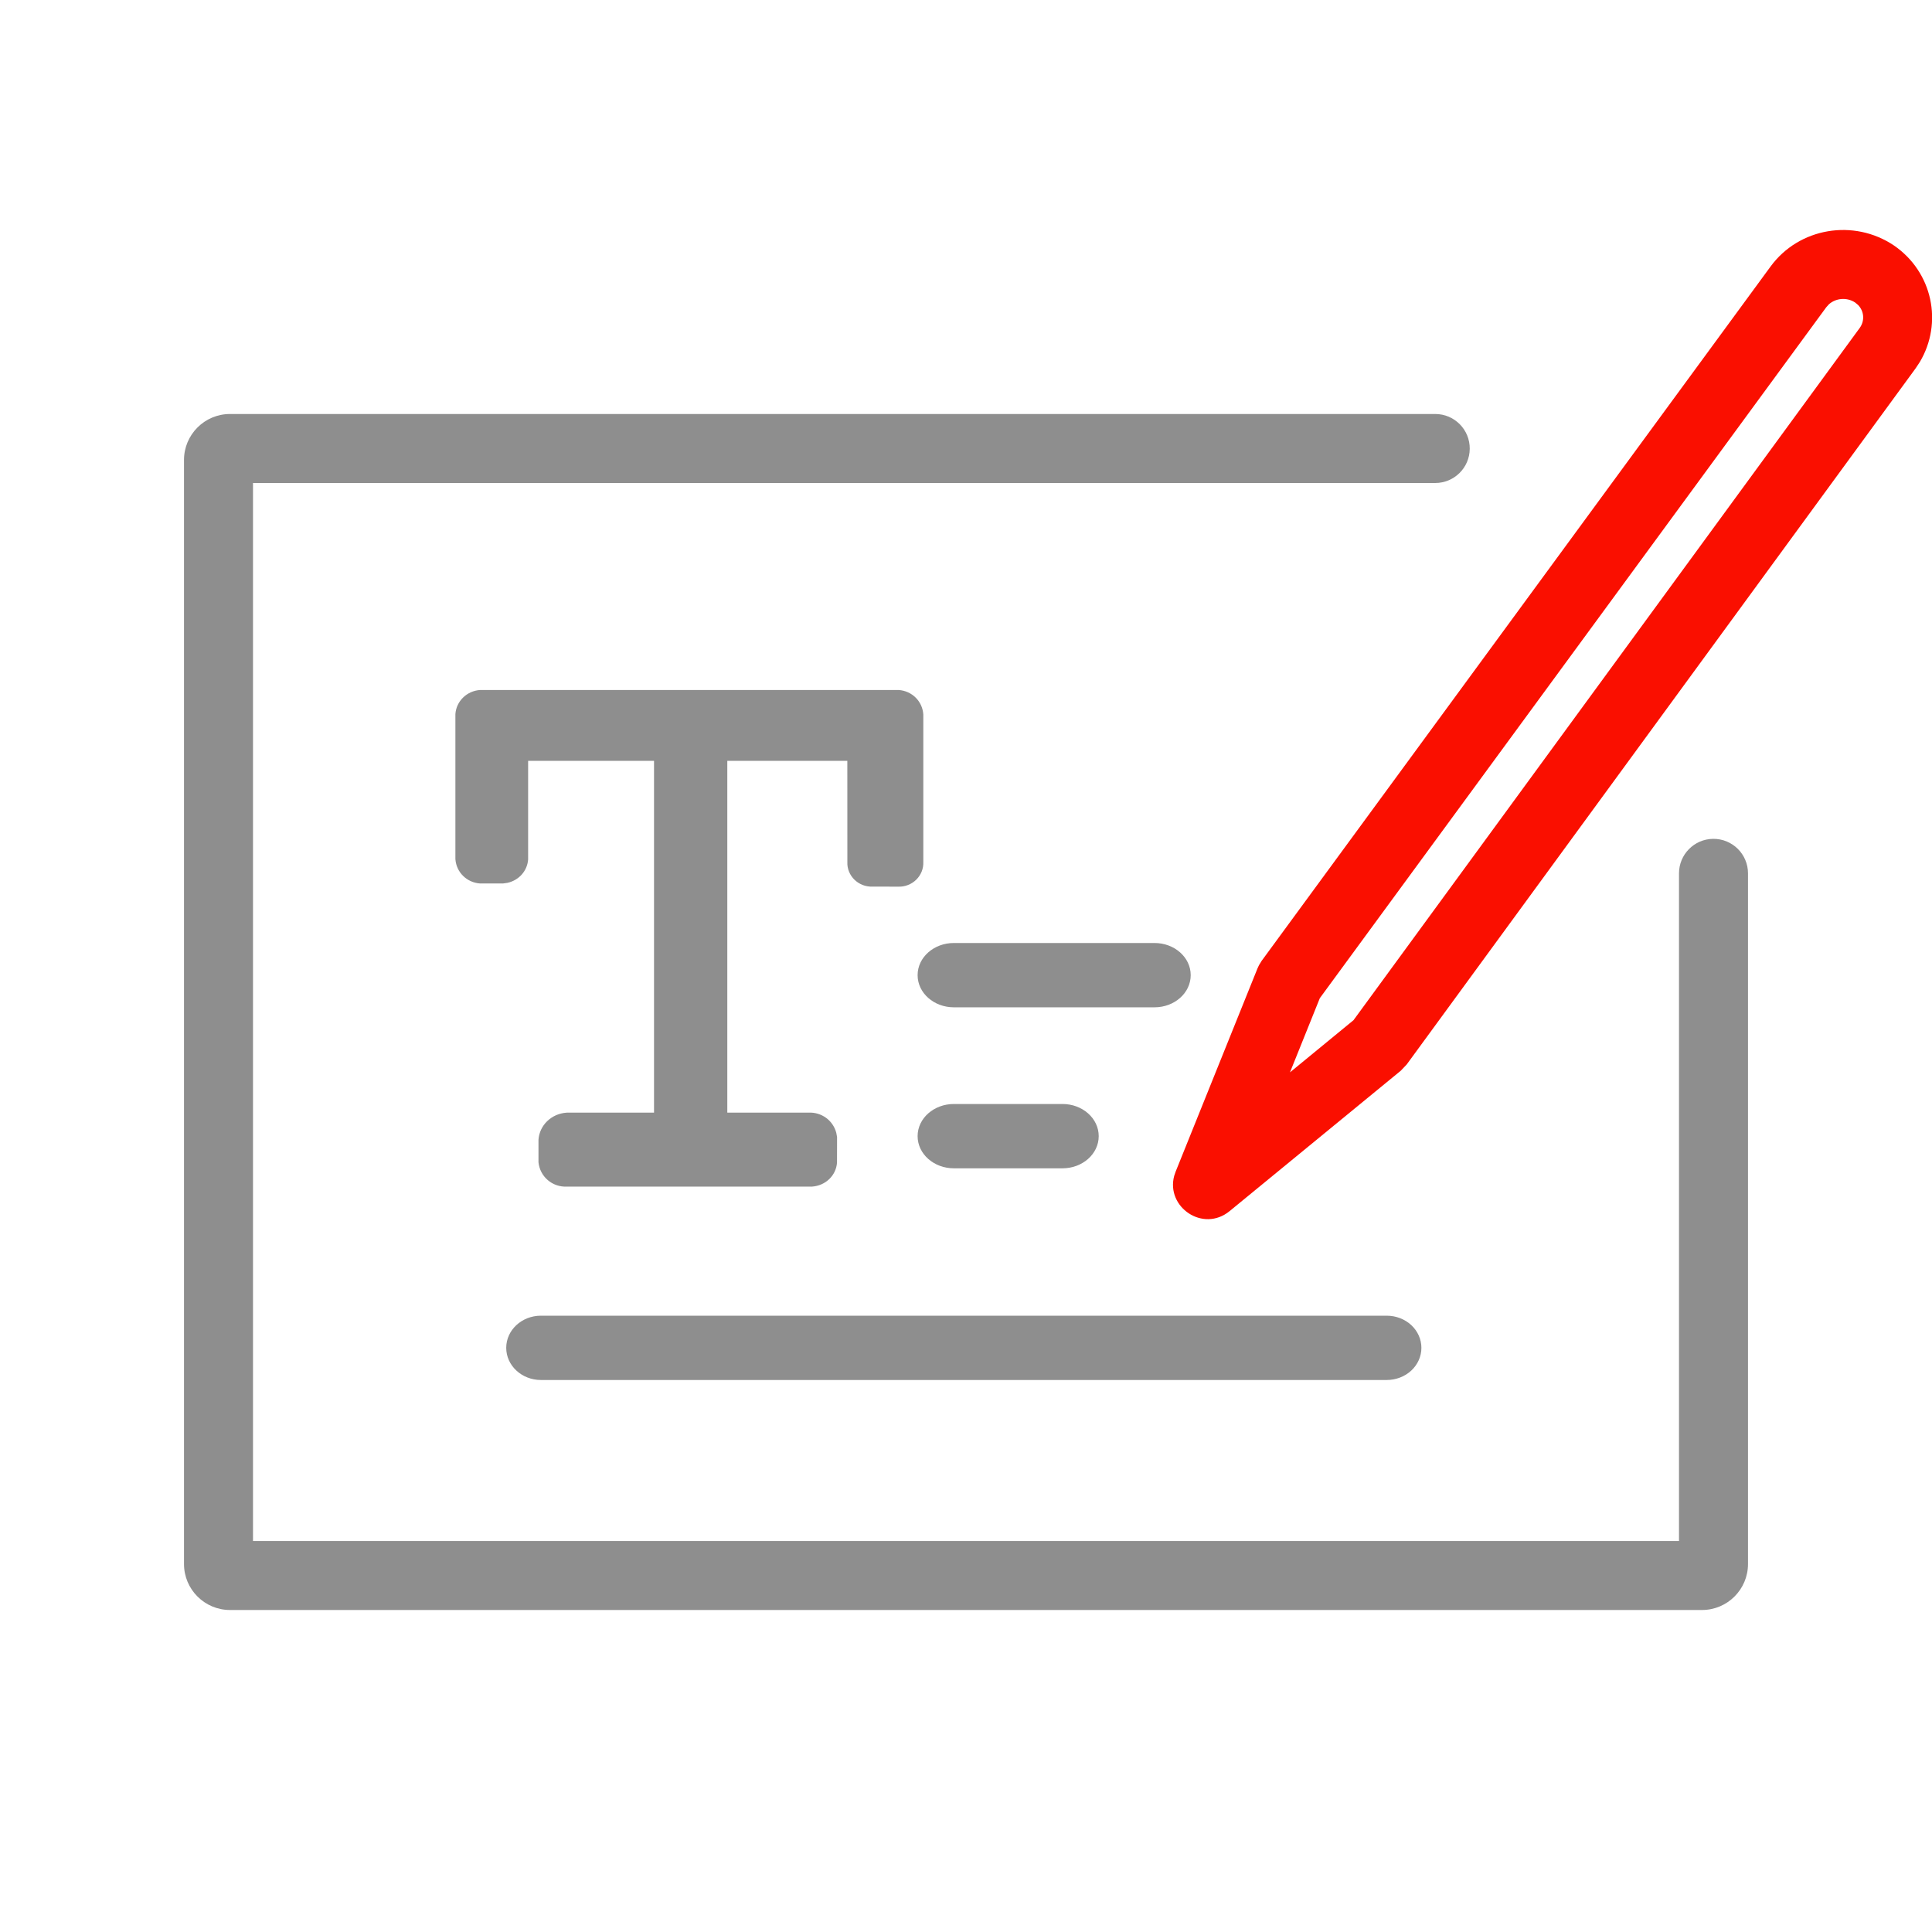
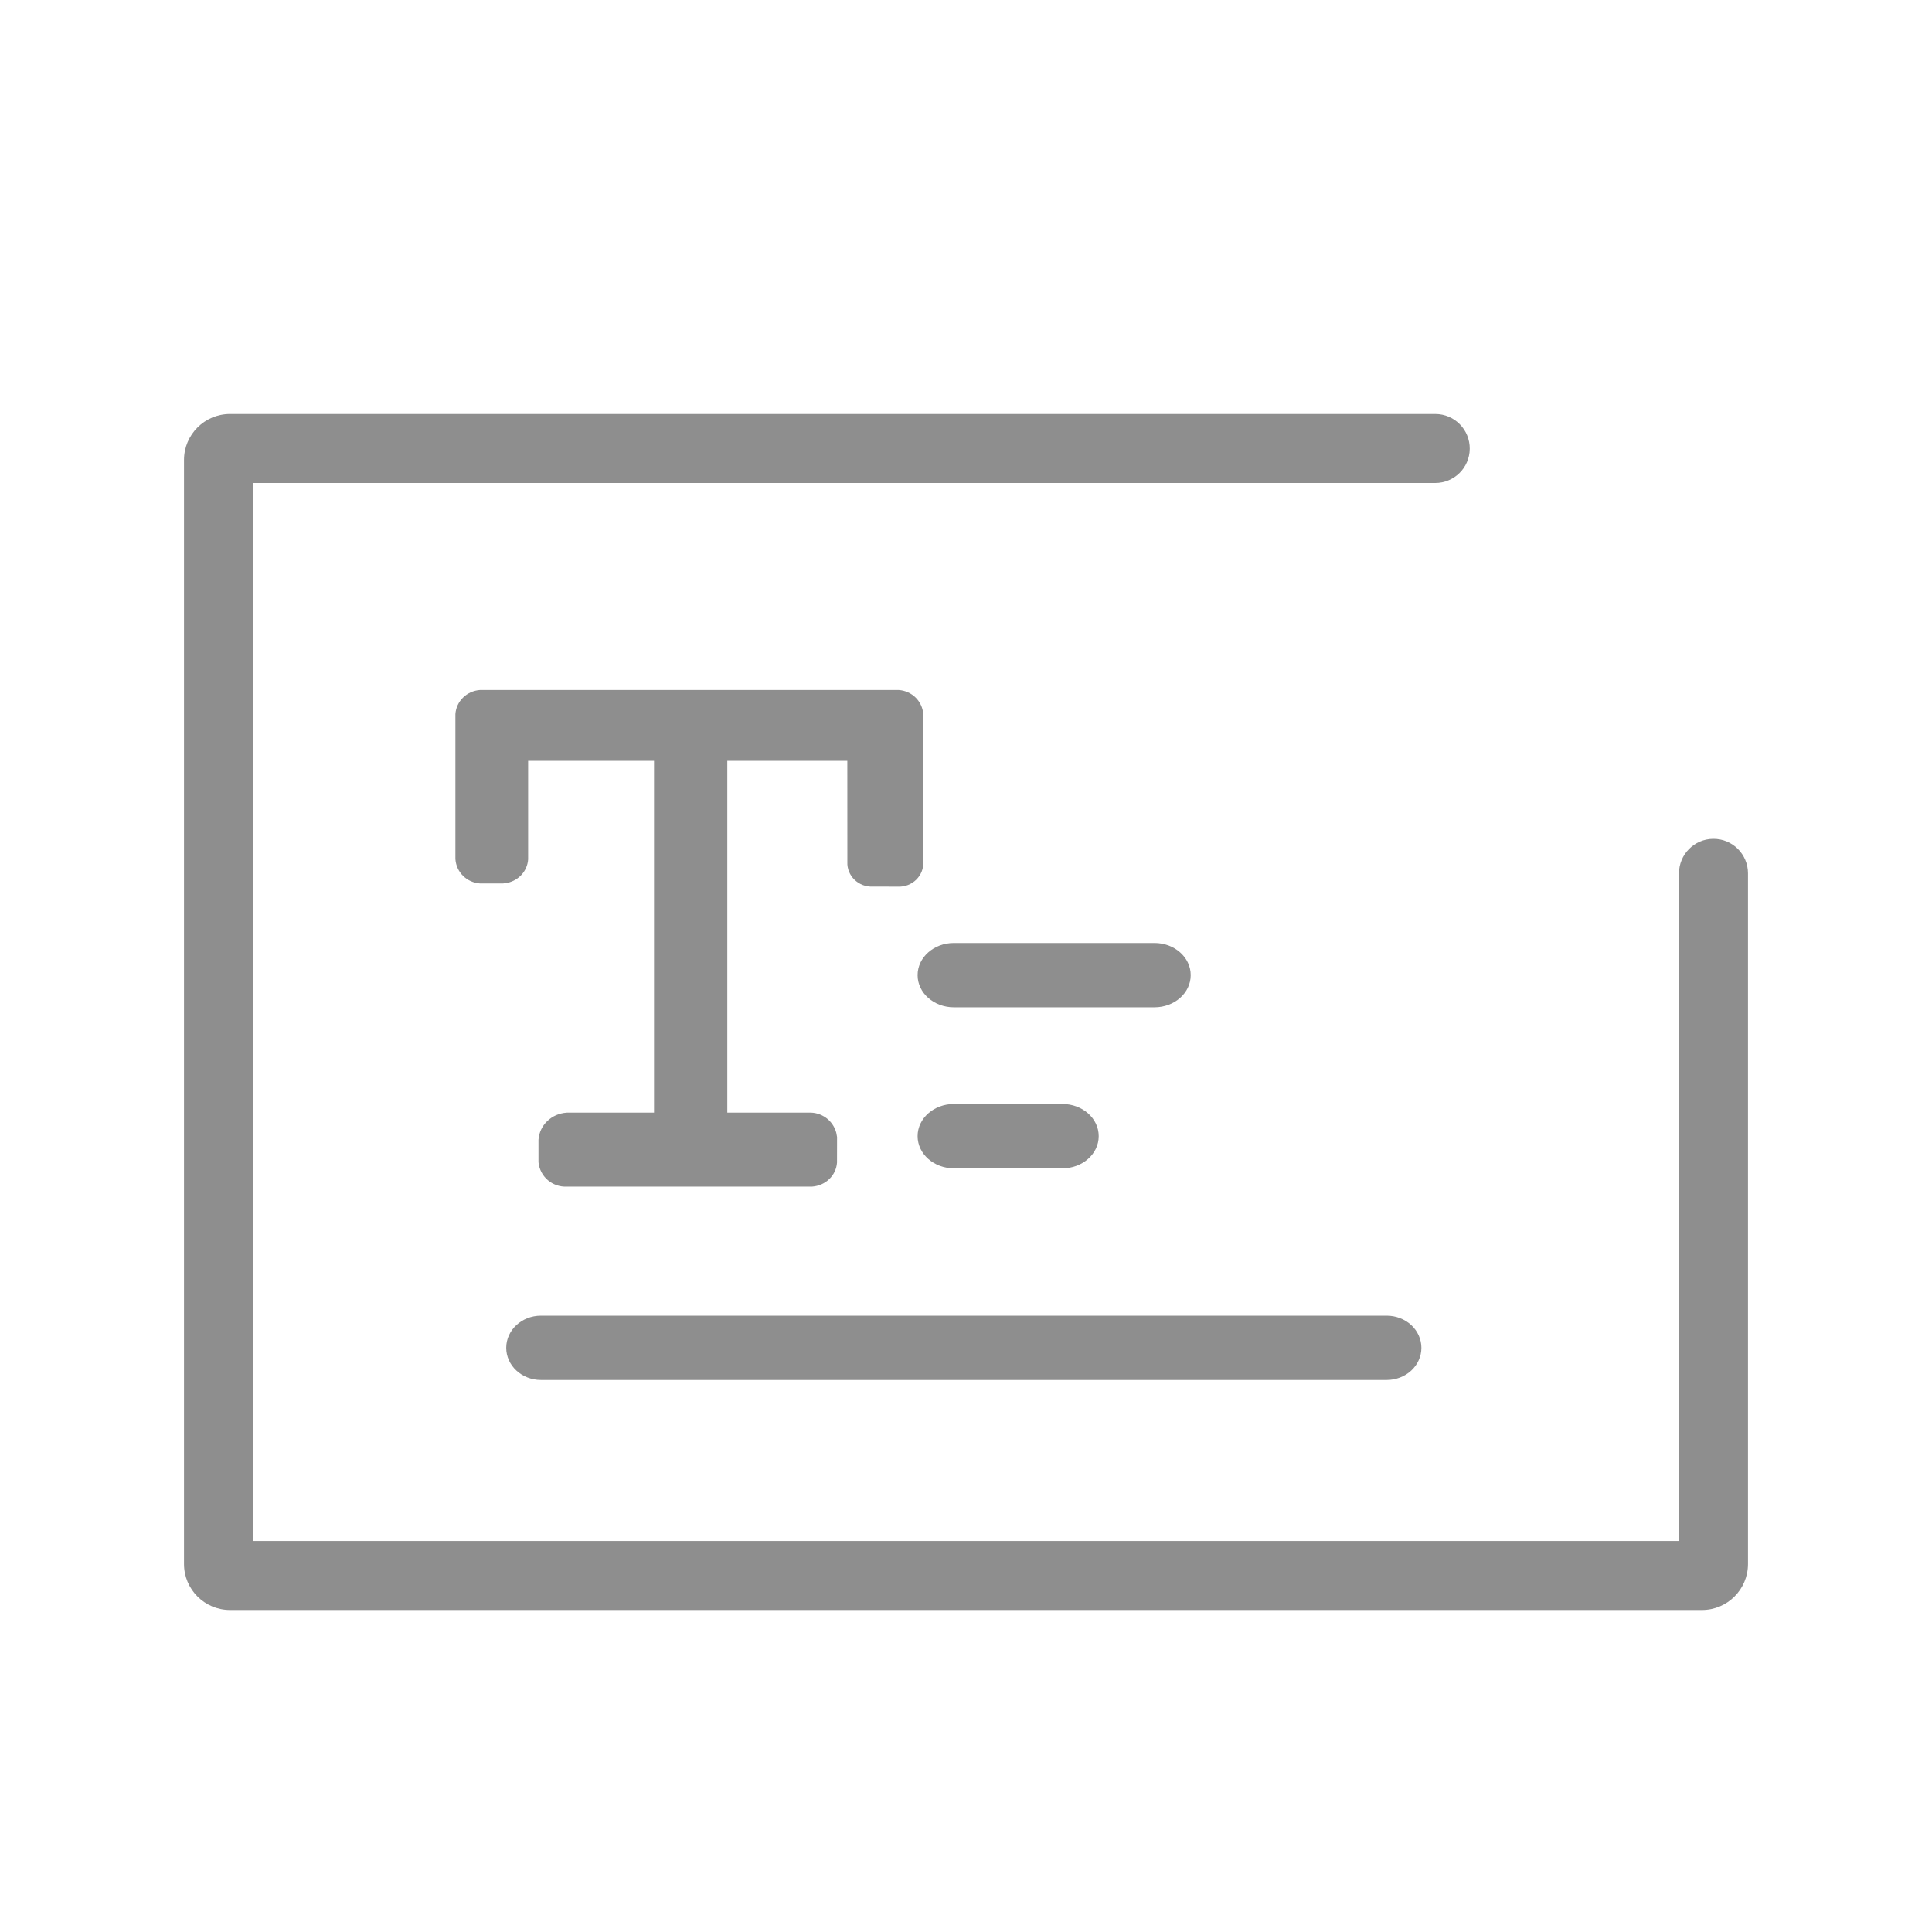
<svg xmlns="http://www.w3.org/2000/svg" width="42" height="42" viewBox="0 0 42 42">
  <g fill="none" fill-rule="evenodd">
    <path fill="#8E8E8E" d="M31.951,9.759 L31.951,9.759 C31.946,10.17 31.612,10.5 31.201,10.5 L5.5,10.5 L5.5,33.5 L36.5,33.5 L36.5,18.986 C36.5,18.576 36.83,18.241 37.24,18.236 L37.24,18.236 C37.658,18.23 38,18.568 38,18.986 L38,34 C38,34.552 37.552,35 37,35 L5,35 C4.448,35 4,34.552 4,34 L4,10 C4,9.448 4.448,9 5,9 L31.201,9 C31.619,9 31.956,9.341 31.951,9.759" />
-     <path fill="#FA0F00" d="M40.331,6.578 C40.151,6.457 39.91,6.479 39.758,6.616 L39.7,6.681 L28.692,21.699 L28.043,23.312 L29.424,22.178 L40.431,7.126 C40.542,6.969 40.523,6.764 40.394,6.631 L40.331,6.578 Z M38.489,5.796 C39.106,4.95 40.298,4.747 41.175,5.338 C42.01,5.913 42.245,7.017 41.733,7.873 L41.645,8.006 L30.581,23.14 L30.451,23.277 L26.73,26.329 C26.154,26.8 25.343,26.242 25.526,25.562 L25.558,25.469 L27.337,21.052 L27.369,20.983 L27.427,20.888 L38.489,5.796 Z" />
    <path fill="#8E8E8E" d="M23.099 24 20.735 24C20.305 24 19.948 24.309 19.948 24.699 19.948 25.089 20.305 25.398 20.735 25.398L23.099 25.398C23.529 25.398 23.885 25.089 23.885 24.699 23.885 24.309 23.529 24 23.099 24M25.099 20.5 20.735 20.5C20.305 20.5 19.948 20.809 19.948 21.199 19.948 21.589 20.305 21.898 20.735 21.898L25.099 21.898C25.529 21.898 25.885 21.589 25.885 21.199 25.885 20.809 25.529 20.5 25.099 20.5M30.146 28.602 11.759 28.602C11.344 28.602 11.005 28.914 11.005 29.301 11.005 29.688 11.344 30 11.759 30L30.146 30C30.345 30 30.537 29.927 30.678 29.797 30.82 29.666 30.9 29.487 30.9 29.301 30.9 29.115 30.82 28.936 30.678 28.805 30.537 28.675 30.345 28.602 30.146 28.602M19.536 15 10.437 15C10.149 15.019 9.92 15.242 9.9 15.522L9.9 18.676C9.92 18.964 10.149 19.187 10.437 19.206L10.936 19.206 11.032 19.192C11.281 19.137 11.463 18.933 11.481 18.684L11.481 16.54 14.218 16.54 14.218 24.187 12.321 24.188C11.987 24.209 11.727 24.462 11.706 24.779L11.706 25.265C11.738 25.584 12.011 25.812 12.327 25.796L17.651 25.796C17.948 25.776 18.177 25.553 18.196 25.273L18.197 24.718 18.18 24.626C18.109 24.357 17.859 24.173 17.575 24.188L15.811 24.187 15.811 16.54 18.42 16.54 18.421 18.744C18.415 18.883 18.471 19.022 18.575 19.124 18.68 19.226 18.823 19.281 18.971 19.274L19.527 19.275C19.67 19.281 19.814 19.226 19.918 19.124 20.022 19.022 20.078 18.883 20.072 18.739L20.072 15.53C20.052 15.242 19.824 15.019 19.536 15" />
  </g>
</svg>